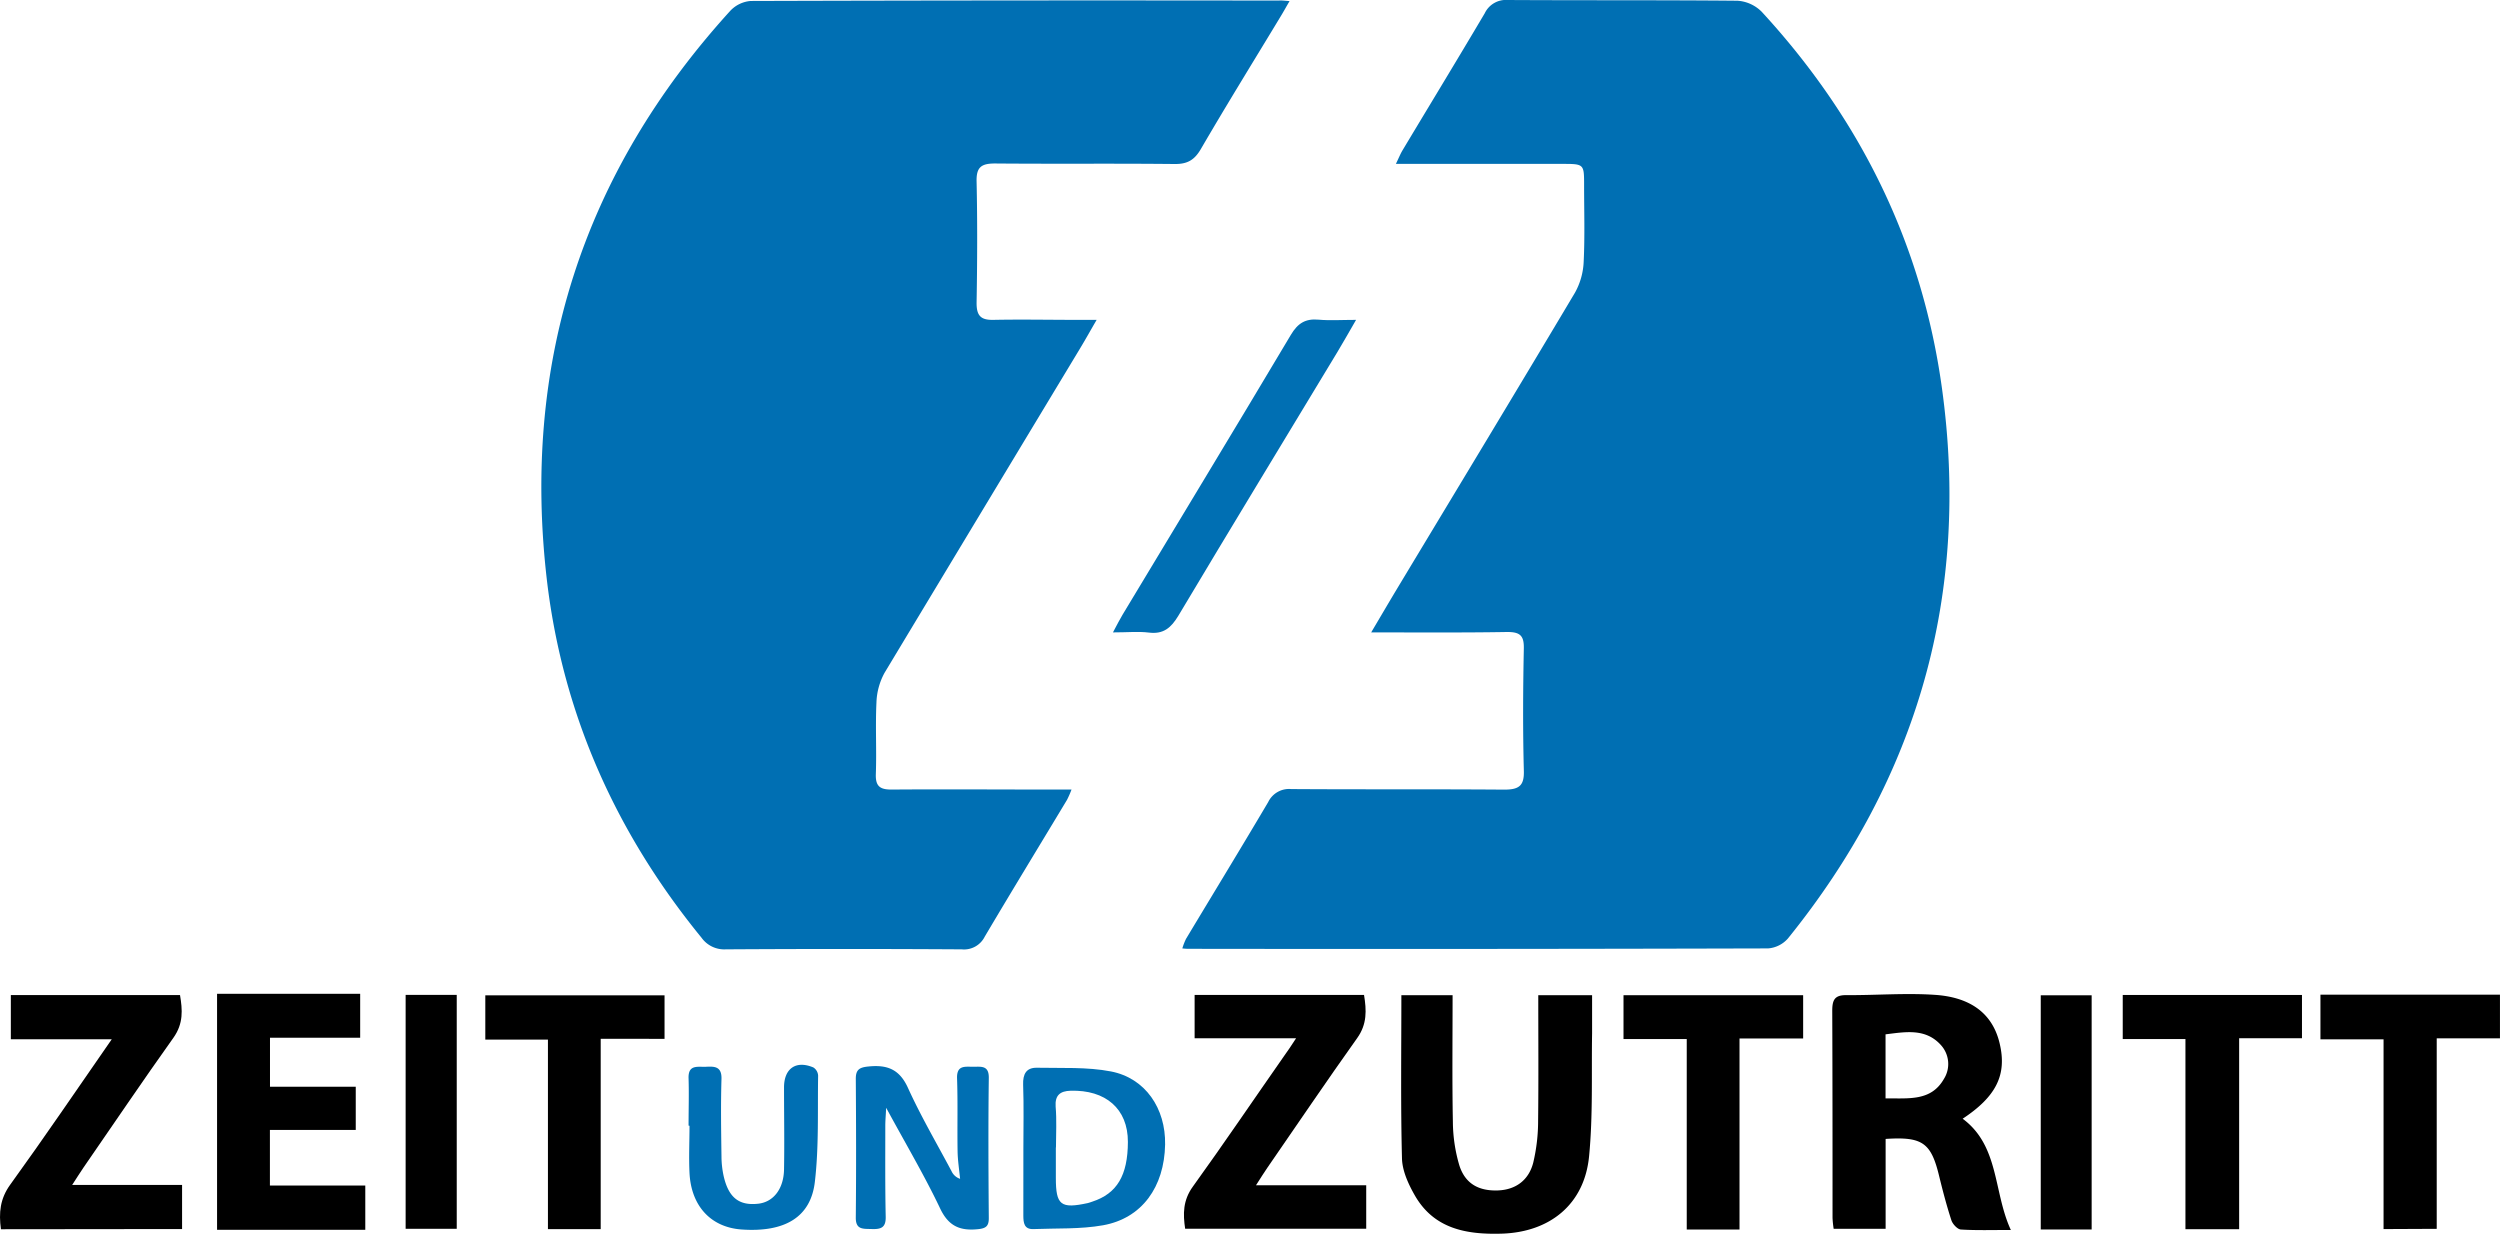
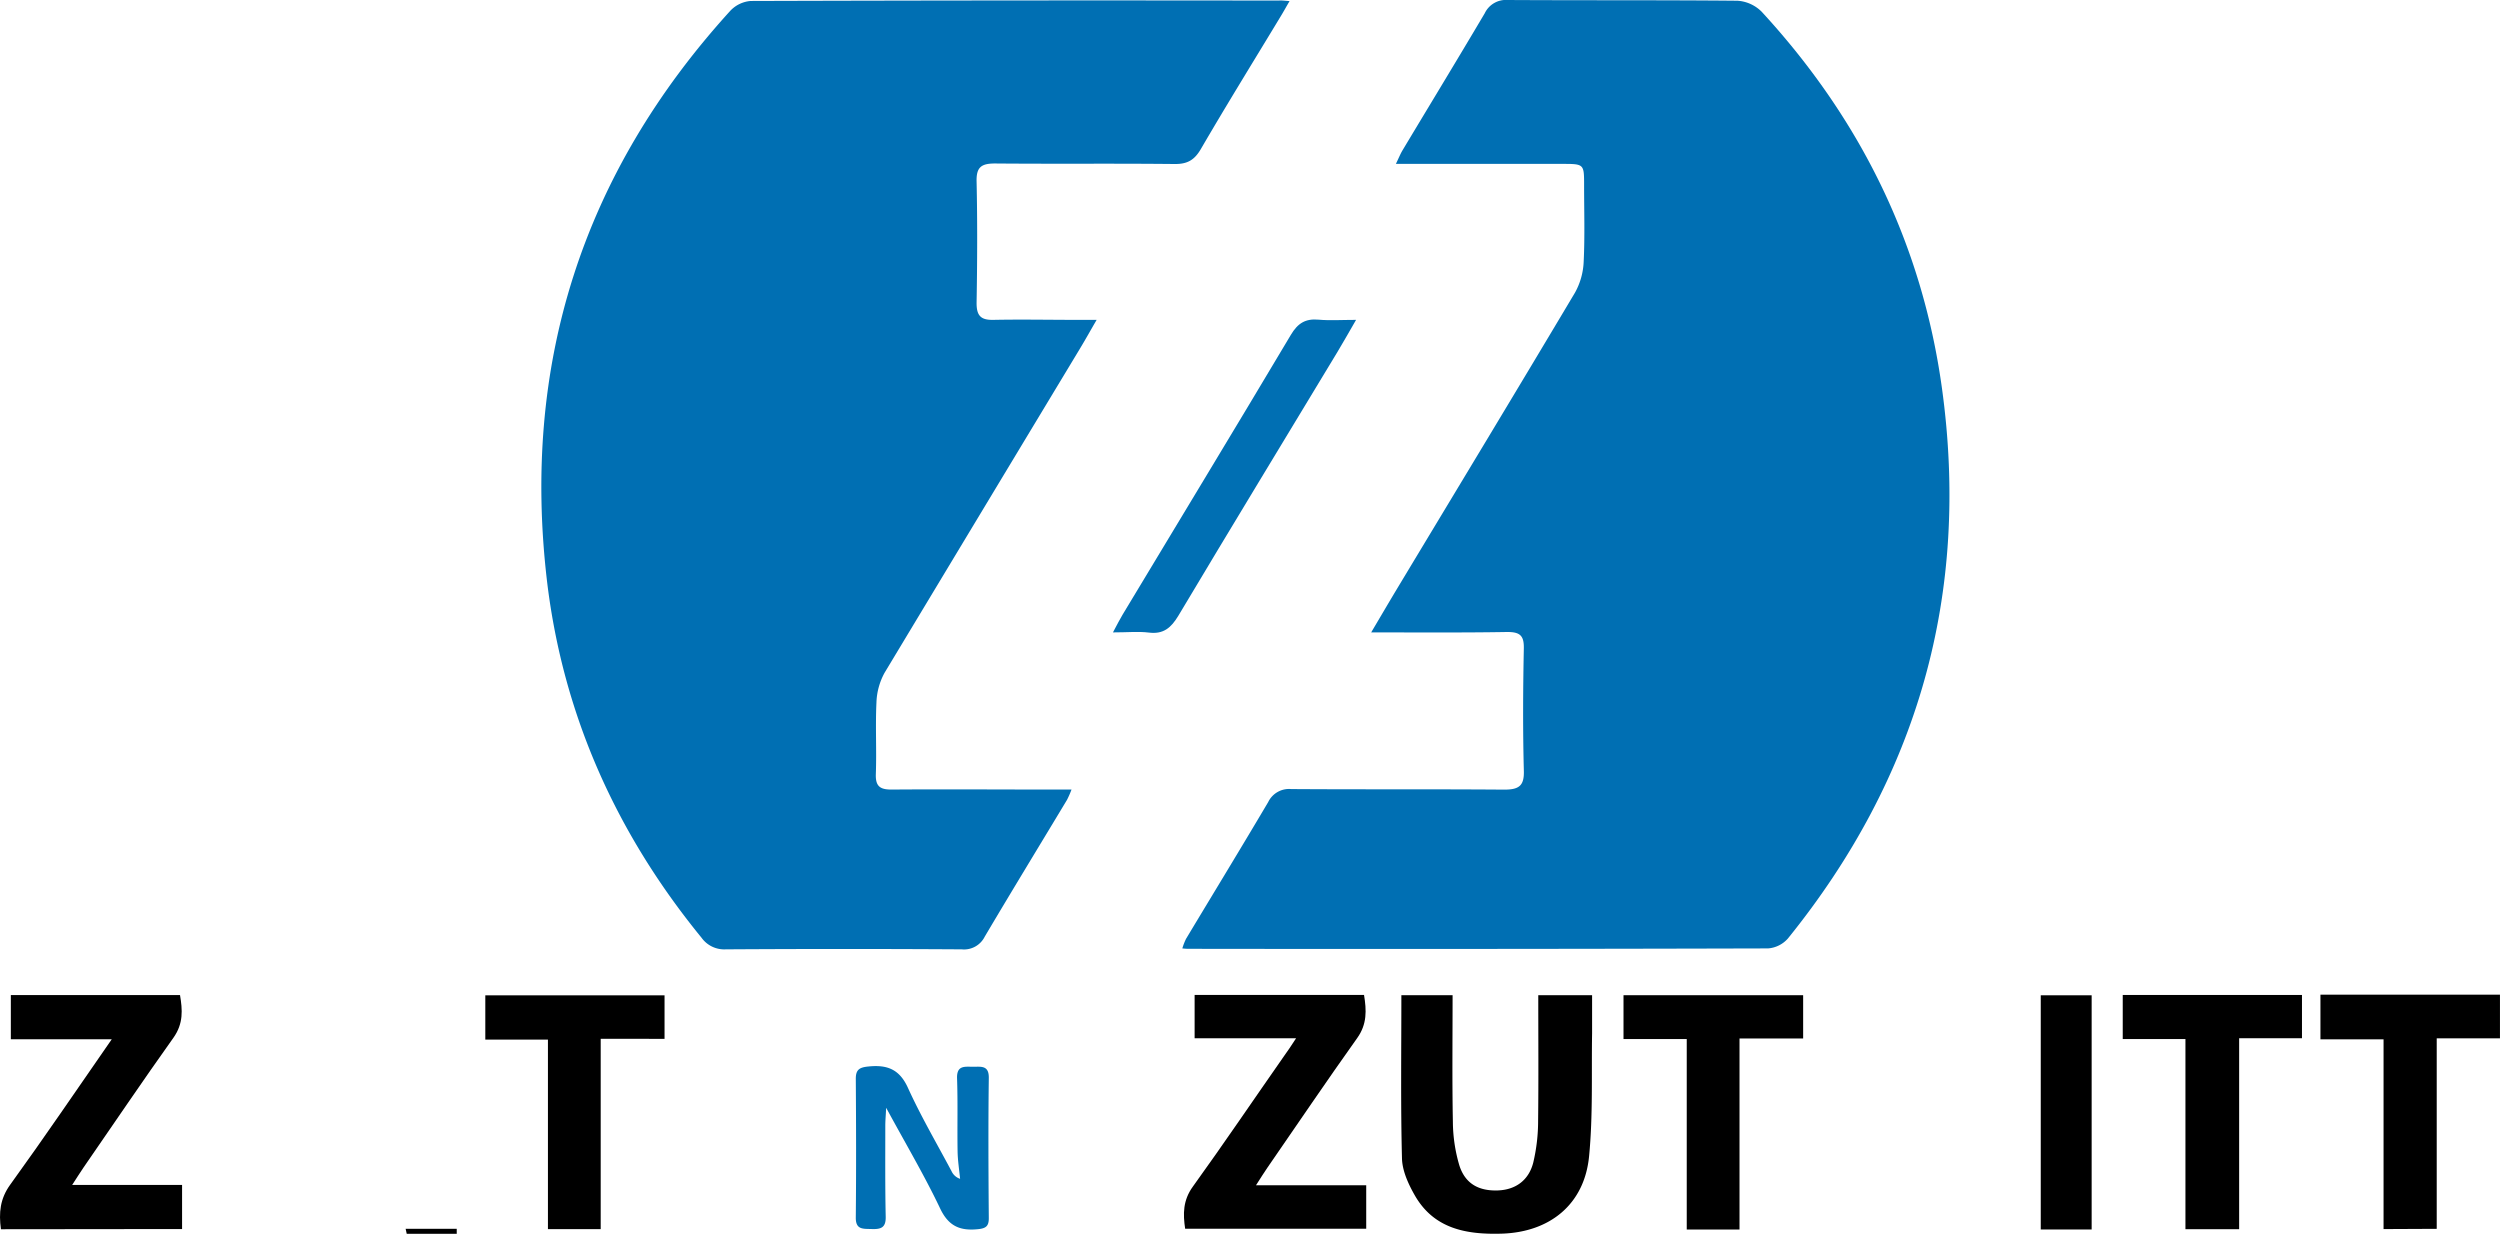
<svg xmlns="http://www.w3.org/2000/svg" viewBox="0 0 615.95 303.98">
  <defs>
    <style>.cls-1{fill:#006fb3;}</style>
  </defs>
  <title>zeit-und-zutritt-logo</title>
  <g id="Layer_2" data-name="Layer 2">
    <g id="Layer_1-2" data-name="Layer 1">
      <path class="cls-1" d="M337.83,155.81c2.42-4.08,4.41-7.49,6.45-10.88,14.62-24.28,29.29-48.52,43.79-72.87a17.12,17.12,0,0,0,2.12-7.68c.3-6.23.1-12.49.1-18.74,0-5.25,0-5.26-5.44-5.26H343.92c.72-1.48,1.11-2.48,1.66-3.39,6.74-11.24,13.56-22.44,20.23-33.72A5.77,5.77,0,0,1,371.46,0c18.87.11,37.74,0,56.6.18a9.26,9.26,0,0,1,6,2.73C458.32,29.26,473.52,60,478.45,95.59c7,50.66-5.83,95.87-37.93,135.62a7.24,7.24,0,0,1-4.91,2.46q-71.22.2-142.45.1c-.49,0-1,0-1.86-.1a15.54,15.54,0,0,1,.91-2.35c6.75-11.24,13.58-22.42,20.25-33.71a5.7,5.7,0,0,1,5.65-3.2c17.49.12,35,0,52.48.14,3.77,0,5-1,4.85-4.84-.26-10-.2-20,0-30,.06-3.16-1-4-4.07-4C360.5,155.9,349.64,155.81,337.83,155.81Z" />
      <path class="cls-1" d="M317.72.27c-1,1.72-1.64,2.89-2.33,4-6.52,10.79-13.16,21.52-19.5,32.41-1.59,2.74-3.32,3.76-6.47,3.73-14.74-.16-29.49,0-44.24-.13-3.33,0-4.65.83-4.57,4.4.22,10,.17,20,0,30,0,3.12,1.06,4.19,4.12,4.13,6.87-.14,13.74,0,20.62,0h4.84c-1.66,2.86-2.85,5-4.11,7.08Q242,125.8,217.94,165.76a16.28,16.28,0,0,0-2,7.34c-.28,5.86.06,11.75-.15,17.61-.11,3.07,1.08,3.84,3.93,3.82,13.25-.1,26.49,0,39.74,0H264a23.11,23.11,0,0,1-1.11,2.54c-6.76,11.23-13.59,22.42-20.27,33.7a5.7,5.7,0,0,1-5.68,3.13q-29.05-.18-58.11,0a6.89,6.89,0,0,1-6-2.88c-20.89-25.56-34-54.66-38-87.37-6.45-53.69,8.6-100.89,45.11-141a7.75,7.75,0,0,1,5-2.41q65-.2,130.09-.1C315.71.07,316.32.16,317.72.27Z" />
-       <path d="M483.56,275.63c9.07,6.74,7.53,18,11.87,27.41-4.48,0-8.4.13-12.3-.11-.84-.05-2-1.3-2.33-2.23-1.16-3.55-2.11-7.17-3-10.8-2-8.35-4.1-9.89-13.22-9.29v22.15h-12.8a24.31,24.31,0,0,1-.28-2.7c0-17,0-34-.07-51,0-2.63.54-3.9,3.44-3.88,7.35.05,14.73-.57,22-.06,7.54.53,13.86,3.73,15.8,11.94C494.54,264.86,491.76,270.21,483.56,275.63Zm-19-5c5.65-.08,11.19.77,14.38-4.8a6.92,6.92,0,0,0-.77-8.38c-3.77-4.15-8.71-3.21-13.61-2.61Z" />
      <path d="M379,245.19h13.26c0,3.24,0,6.32,0,9.4-.17,10.1.23,20.26-.74,30.28-1.14,11.86-9.68,18.75-21.63,19.08-8.66.24-16.6-1.2-21.32-9.45-1.57-2.75-3.07-6-3.15-9.08-.34-13.31-.15-26.64-.15-40.23h12.62c0,10.53-.13,20.88.07,31.22a38.65,38.65,0,0,0,1.57,10.64c1.42,4.56,4.76,6.41,9.49,6.25,4.3-.15,7.6-2.41,8.74-6.85a44.63,44.63,0,0,0,1.2-10.34C379.08,265.89,379,255.67,379,245.19Z" />
      <path d="M.23,302.86c-.55-4.08-.22-7.52,2.3-11,8.41-11.62,16.46-23.5,25-35.8H2.67v-10.9H44.35c.62,3.65.86,7-1.6,10.49-7.54,10.58-14.81,21.34-22.17,32-.83,1.21-1.6,2.46-2.8,4.29H44.86v10.87Z" />
      <path d="M319.33,255.81h-25V245.13h41.74c.62,3.78.77,7.18-1.67,10.61-7.54,10.58-14.81,21.34-22.17,32-.83,1.2-1.59,2.44-2.78,4.29h27.16v10.71H292c-.55-3.63-.56-7,1.89-10.38,7.67-10.63,15-21.48,22.53-32.25C317.3,258.94,318.08,257.7,319.33,255.81Z" />
-       <path d="M53.48,244.85H88.74v10.82H66.52v12.08H87.65v10.65H66.5v13.7H90V303H53.48Z" />
      <path d="M148,255.94v46.9h-13v-46.7H119.57V245.23h44.16v10.72Z" />
      <path d="M428.58,302.93h-13V256H400v-10.8h44.26v10.66H428.58Z" />
      <path d="M551.68,302.85H538.45V256H523V245.14h44.16V255.8H551.68Z" />
      <path d="M587.26,302.82V256.07H571.71v-11h44.23v10.76H600.36v46.93Z" />
      <path class="cls-1" d="M274.21,155.81c1.11-2.06,1.69-3.25,2.38-4.38,13.83-23,27.73-45.88,41.44-68.91,1.71-2.88,3.59-4.06,6.85-3.76,2.78.25,5.59.05,9.23.05-1.86,3.21-3.18,5.57-4.57,7.87-13.08,21.66-26.24,43.28-39.2,65-1.81,3-3.68,4.64-7.33,4.17C280.46,155.54,277.84,155.81,274.21,155.81Z" />
      <path class="cls-1" d="M218.33,272.93c-.1,2.07-.21,3.23-.21,4.39,0,7.5-.06,15,.1,22.49.06,2.71-1.23,3.07-3.44,3s-4,.2-3.93-2.94c.11-11.37.08-22.74,0-34.11,0-2.31,1-2.79,3.14-3,4.58-.46,7.62.66,9.71,5.27,3.18,7,7.12,13.72,10.75,20.55a3.52,3.52,0,0,0,2.1,1.86c-.22-2.25-.58-4.5-.62-6.75-.1-6,.08-12-.13-18-.11-3.25,1.88-2.87,3.9-2.86s4-.43,3.92,2.84c-.15,11.49-.09,23,0,34.49,0,1.92-.7,2.48-2.61,2.68-4.41.46-7.28-.67-9.38-5.1C227.75,289.58,223.12,281.77,218.33,272.93Z" />
-       <path class="cls-1" d="M252.14,283c0-5.25.13-10.5-.06-15.75-.09-2.64.78-4.23,3.41-4.18,6.09.13,12.31-.23,18.22.91,8.49,1.64,13.51,9.11,13.35,18-.19,10.48-5.72,18.18-15.28,19.9-5.59,1-11.42.71-17.14.94-2.34.1-2.5-1.58-2.51-3.31Q252.14,291.2,252.14,283Zm8-.27q0,3.74,0,7.48c0,6.72,1.19,7.66,7.89,6.2.36-.08.71-.23,1.06-.34,6.16-2,8.77-6.51,8.8-14.71s-5.52-12.9-14.17-12.62c-2.46.08-3.84,1.06-3.63,3.92C260.37,275.94,260.18,279.32,260.17,282.68Z" />
-       <path d="M99.94,302.75V245.12h12.59v57.63Z" />
+       <path d="M99.94,302.75h12.59v57.63Z" />
      <path d="M515.34,302.92H502.8v-57.7h12.54Z" />
-       <path class="cls-1" d="M169.65,277.33c0-3.87.12-7.75,0-11.61-.14-3.53,2.27-2.79,4.31-2.89s3.89-.12,3.8,3c-.19,6.36-.09,12.74,0,19.11a22.79,22.79,0,0,0,.53,4.8c1.21,5.34,3.81,7.36,8.53,6.83,3.72-.42,6.26-3.62,6.35-8.43.12-6.74,0-13.49,0-20.23,0-4.67,2.95-6.72,7.23-4.91a2.55,2.55,0,0,1,1.17,2c-.15,8.72.21,17.51-.8,26.13-1,8.84-7.5,12.54-18.09,11.79-7.52-.54-12.4-5.76-12.8-13.94-.19-3.86,0-7.74,0-11.61Z" />
    </g>
  </g>
</svg>